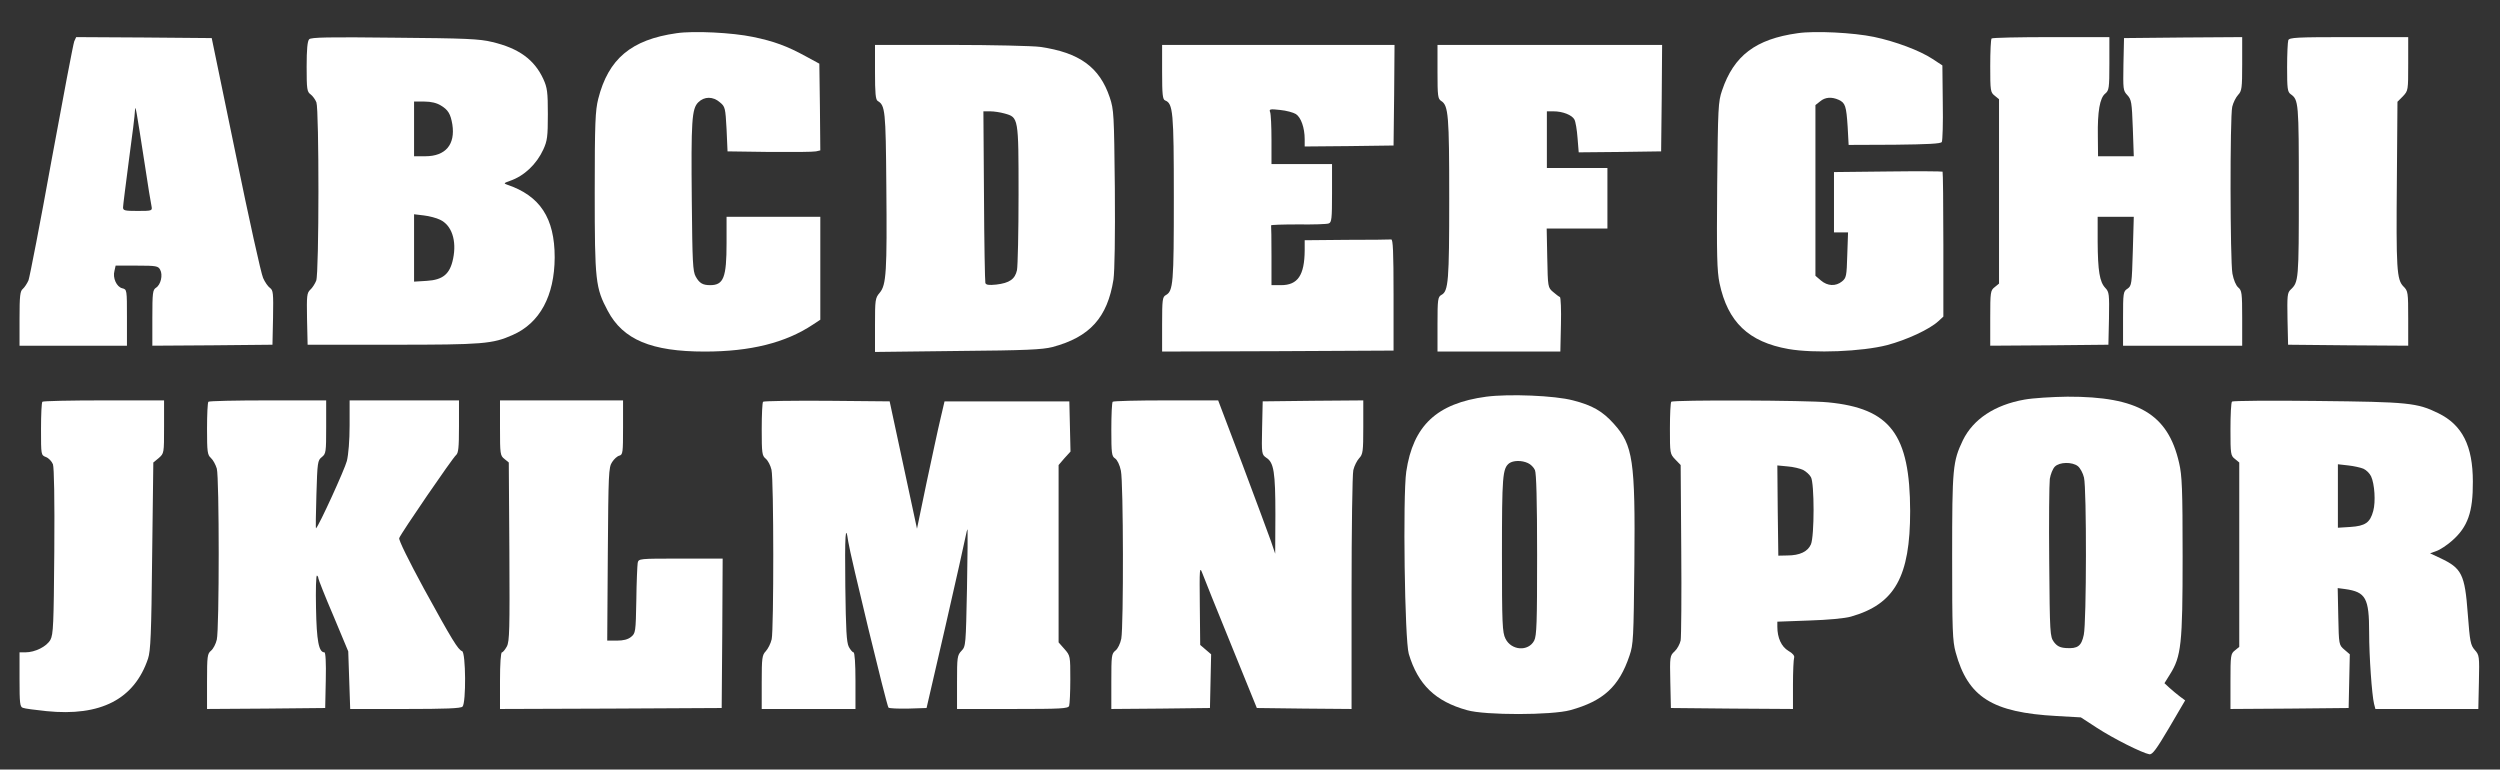
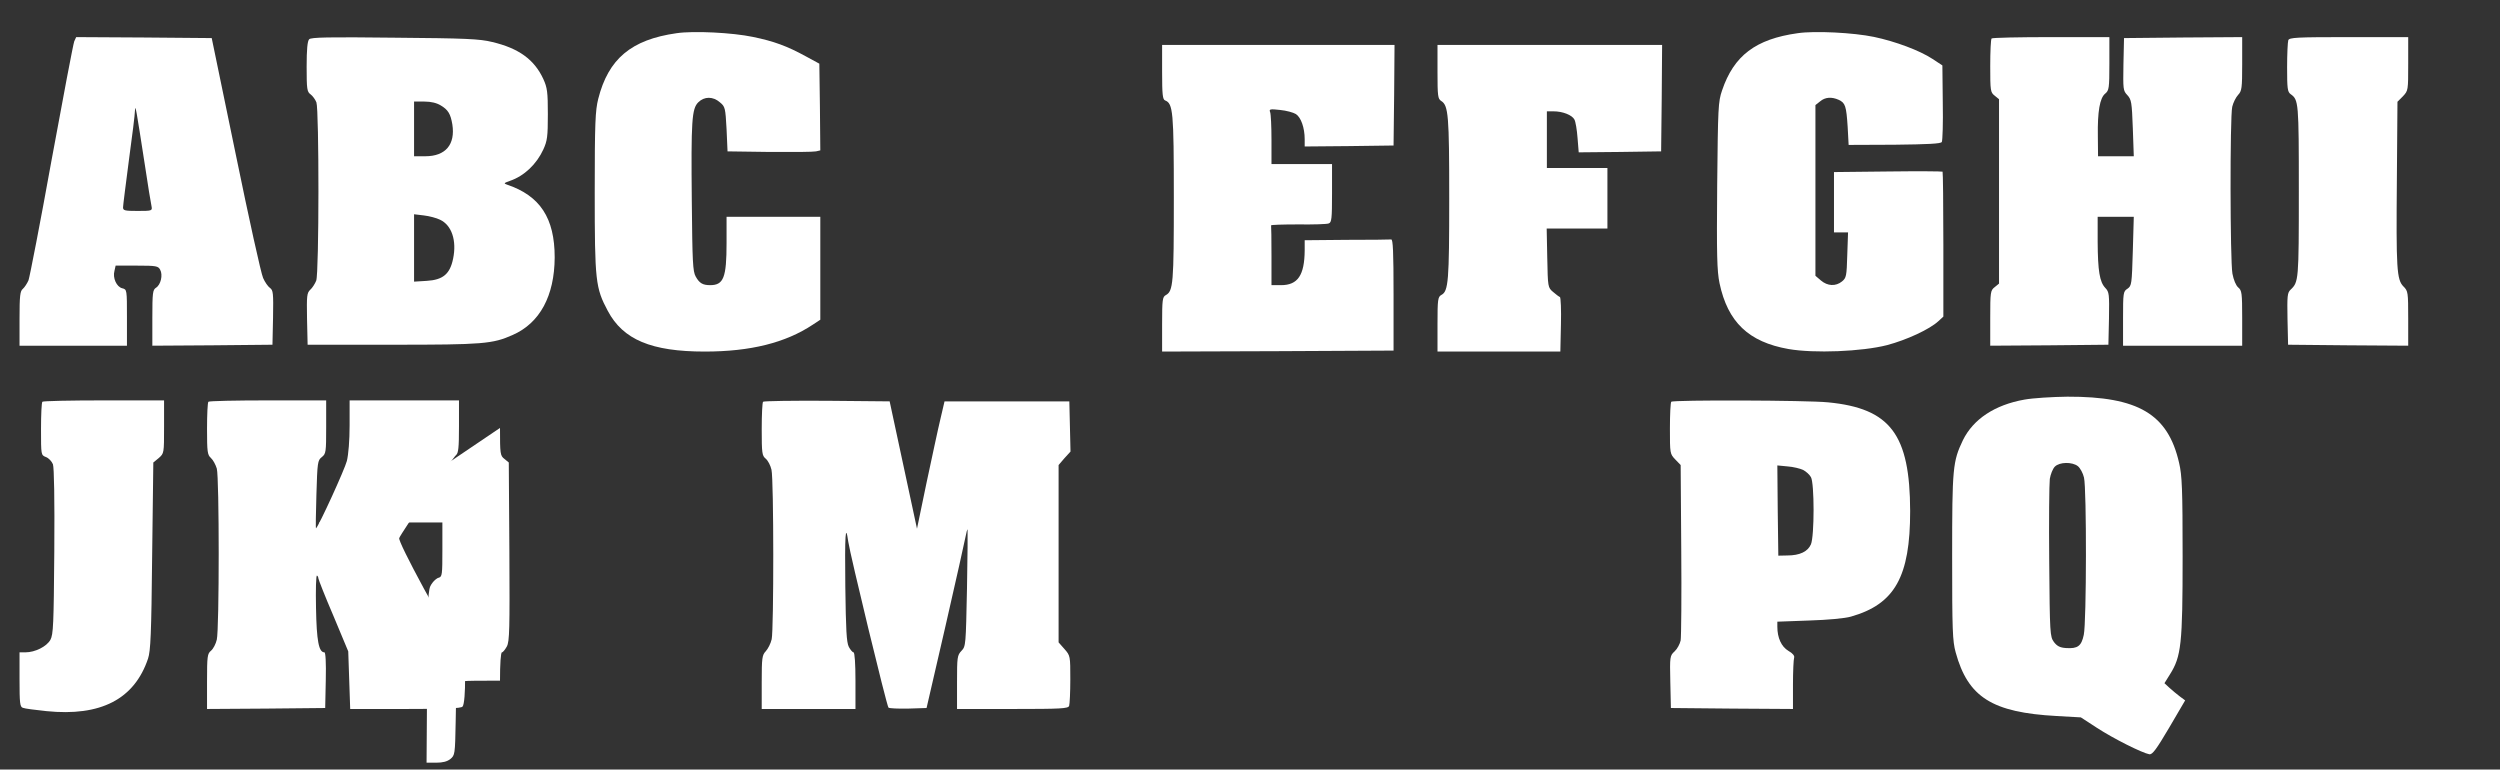
<svg xmlns="http://www.w3.org/2000/svg" version="1.0" width="1280pt" height="394pt" viewBox="0 0 1280 394" preserveAspectRatio="xMidYMid meet">
  <rect x="0" y="0" width="1280" height="394" fill="#333333" stroke="none" />
  <g transform="translate(0,394) scale(0.1,-0.1)" fill="#ffffff" stroke="none">
    <path d="M3464 3770 c-232 -33 -349 -131 -401 -336 -15 -60 -18 -121 -18 -479 0 -455 4 -489 67 -607 78 -147 223 -208 496 -208 235 0 414 45 554 138 l38 25 0 263 0 264 -240 0 -240 0 0 -134 c0 -177 -15 -216 -84 -216 -38 0 -55 10 -74 44 -15 27 -17 74 -20 386 -4 413 0 473 33 506 31 31 76 31 111 0 27 -22 28 -29 34 -137 l5 -114 215 -3 c118 -1 225 0 238 3 l22 5 -2 222 -3 222 -70 38 c-95 52 -163 77 -270 99 -105 22 -303 32 -391 19z" />
    <path d="M9204 3770 c-215 -30 -327 -115 -387 -293 -20 -58 -21 -87 -25 -487 -3 -356 -1 -437 12 -500 42 -199 149 -301 353 -337 132 -23 376 -13 505 20 101 27 218 81 263 123 l25 23 0 369 c0 203 -2 371 -4 373 -2 2 -128 3 -280 1 l-276 -3 0 -154 0 -155 36 0 36 0 -4 -116 c-3 -108 -5 -117 -27 -135 -32 -26 -74 -24 -108 5 l-28 24 0 437 0 437 24 19 c26 22 59 24 95 8 34 -16 39 -31 46 -138 l5 -93 235 1 c170 2 237 5 242 14 4 7 7 97 5 202 l-2 190 -50 33 c-67 44 -191 90 -300 113 -105 22 -304 32 -391 19z" />
    <path d="M380 3728 c-5 -13 -57 -286 -116 -608 -58 -322 -112 -598 -118 -615 -7 -16 -20 -36 -29 -44 -14 -11 -17 -35 -17 -152 l0 -139 275 0 275 0 0 144 c0 143 0 144 -24 150 -29 7 -50 53 -40 89 l6 27 109 0 c99 0 109 -2 119 -21 15 -27 3 -77 -21 -92 -17 -11 -19 -25 -19 -155 l0 -142 308 2 307 3 3 139 c2 125 1 140 -16 152 -10 7 -26 30 -35 51 -10 21 -73 306 -140 633 l-123 595 -347 3 -347 2 -10 -22z m361 -628 c16 -107 32 -205 35 -217 4 -22 2 -23 -71 -23 -66 0 -75 2 -75 18 0 10 14 119 30 242 17 123 31 237 31 254 2 36 6 9 50 -274z" />
    <path d="M1583 3739 c-9 -9 -13 -52 -13 -140 0 -116 2 -129 20 -142 10 -7 24 -26 30 -41 14 -38 14 -875 -1 -913 -6 -15 -19 -36 -30 -46 -18 -17 -19 -30 -17 -150 l3 -132 435 0 c463 0 512 4 615 50 139 61 214 200 215 397 0 202 -75 316 -245 373 -17 6 -15 8 16 19 73 25 136 85 171 161 20 44 23 65 23 180 0 114 -3 136 -23 180 -46 100 -126 158 -262 190 -64 16 -137 19 -500 22 -338 4 -428 2 -437 -8z m674 -339 c37 -22 50 -43 59 -97 16 -103 -35 -163 -138 -163 l-58 0 0 140 0 140 53 0 c34 0 63 -7 84 -20z m-4 -585 c60 -28 86 -107 67 -199 -16 -79 -52 -109 -135 -114 l-65 -4 0 172 0 173 50 -6 c27 -3 65 -13 83 -22z" />
    <path d="M10197 3743 c-4 -3 -7 -67 -7 -141 0 -127 1 -135 23 -152 l22 -18 0 -472 0 -472 -22 -18 c-22 -17 -23 -25 -23 -159 l0 -141 303 2 302 3 3 134 c2 126 1 136 -19 157 -29 31 -38 86 -39 237 l0 127 93 0 92 0 -5 -176 c-5 -169 -6 -177 -27 -192 -22 -14 -23 -20 -23 -153 l0 -139 305 0 305 0 0 141 c0 129 -2 142 -20 157 -12 10 -24 39 -30 71 -12 67 -13 801 -1 854 5 22 19 49 30 61 19 20 21 34 21 159 l0 137 -302 -2 -303 -3 -3 -134 c-2 -128 -2 -135 20 -158 21 -23 23 -36 28 -169 l5 -144 -91 0 -92 0 -1 103 c-2 126 10 196 38 218 19 16 21 27 21 153 l0 136 -298 0 c-164 0 -302 -3 -305 -7z" />
    <path d="M11716 3734 c-3 -9 -6 -71 -6 -139 0 -109 2 -125 18 -137 41 -29 42 -41 42 -498 0 -456 -1 -464 -42 -503 -17 -16 -18 -32 -16 -150 l3 -132 308 -3 307 -2 0 139 c0 135 -1 141 -24 164 -35 35 -38 90 -34 549 l3 397 28 28 c27 29 27 30 27 166 l0 137 -304 0 c-268 0 -305 -2 -310 -16z" />
-     <path d="M4480 3570 c0 -106 3 -141 14 -147 38 -23 41 -47 44 -433 4 -442 0 -509 -34 -549 -23 -27 -24 -36 -24 -166 l0 -137 423 5 c352 3 433 7 485 20 192 51 282 151 313 346 6 44 9 217 7 468 -4 379 -5 401 -26 464 -52 155 -155 230 -357 259 -38 5 -244 10 -457 10 l-388 0 0 -140z m663 -211 c72 -20 72 -19 72 -414 0 -192 -4 -367 -8 -388 -10 -46 -38 -66 -106 -74 -38 -4 -52 -2 -56 8 -2 8 -6 209 -7 447 l-3 432 35 0 c19 0 52 -5 73 -11z" />
    <path d="M5950 3571 c0 -116 3 -140 15 -145 41 -16 45 -56 45 -499 0 -438 -3 -477 -41 -498 -17 -9 -19 -23 -19 -149 l0 -140 593 2 592 3 0 285 c0 222 -3 285 -12 284 -7 -1 -110 -2 -228 -2 l-215 -2 0 -52 c-1 -127 -35 -178 -121 -178 l-49 0 0 150 c0 83 -1 153 -2 156 -2 3 60 5 138 5 77 -1 148 1 157 5 15 5 17 24 17 155 l0 149 -155 0 -155 0 0 124 c0 68 -3 132 -7 142 -6 15 -1 17 51 11 32 -3 68 -13 81 -21 26 -17 45 -70 45 -129 l0 -37 228 2 227 3 3 258 2 257 -595 0 -595 0 0 -139z" />
    <path d="M7360 3572 c0 -125 2 -138 19 -149 37 -23 41 -74 41 -498 0 -424 -4 -476 -40 -495 -18 -10 -20 -22 -20 -150 l0 -140 314 0 315 0 3 138 c2 75 -1 139 -5 141 -5 2 -20 13 -35 26 -27 23 -27 25 -30 174 l-3 151 155 0 156 0 0 155 0 155 -155 0 -155 0 0 145 0 145 34 0 c47 0 95 -19 107 -42 6 -11 13 -53 16 -94 l6 -74 211 2 211 3 3 273 2 272 -575 0 -575 0 0 -138z" />
-     <path d="M7610 1909 c-254 -34 -375 -148 -410 -384 -18 -126 -8 -863 13 -933 47 -157 136 -243 298 -288 93 -27 435 -26 529 0 170 47 250 121 303 279 20 58 21 88 25 472 5 528 -7 606 -105 715 -58 65 -111 95 -209 120 -94 25 -328 34 -444 19z m213 -340 c14 -6 30 -22 36 -36 7 -16 11 -155 11 -434 0 -347 -2 -414 -15 -439 -30 -57 -117 -51 -147 10 -16 32 -18 74 -18 432 0 401 3 439 37 466 21 15 64 16 96 1z" />
    <path d="M10365 1894 c-152 -27 -262 -100 -315 -208 -52 -109 -55 -141 -55 -596 0 -377 2 -432 18 -490 63 -230 187 -308 517 -326 l124 -7 83 -54 c83 -54 230 -128 268 -135 15 -2 35 24 101 136 l82 140 -27 20 c-14 11 -38 30 -53 44 l-26 24 28 45 c58 92 65 154 65 603 0 347 -3 416 -18 480 -57 250 -209 340 -572 339 -77 -1 -176 -7 -220 -15z m274 -341 c12 -10 26 -36 31 -58 14 -57 13 -742 -1 -805 -12 -58 -31 -72 -91 -68 -31 2 -46 10 -62 31 -20 28 -21 41 -24 410 -2 210 0 401 3 425 4 24 15 52 26 63 24 24 89 25 118 2z" />
    <path d="M217 1883 c-4 -3 -7 -66 -7 -140 0 -133 0 -133 25 -143 14 -5 30 -22 36 -37 6 -17 9 -178 7 -447 -3 -375 -5 -424 -20 -452 -19 -34 -78 -64 -128 -64 l-30 0 0 -139 c0 -121 2 -140 17 -145 9 -4 63 -11 121 -17 278 -28 450 61 520 269 13 39 17 125 21 525 l6 479 28 23 c27 24 27 24 27 160 l0 135 -308 0 c-170 0 -312 -3 -315 -7z" />
    <path d="M1067 1883 c-4 -3 -7 -66 -7 -138 0 -119 2 -134 20 -150 11 -10 24 -34 30 -54 13 -46 13 -821 0 -876 -5 -22 -18 -47 -30 -57 -18 -15 -20 -27 -20 -157 l0 -141 303 2 302 3 3 143 c2 90 -1 142 -7 142 -29 0 -40 59 -43 227 -2 94 0 169 5 166 4 -2 7 -9 7 -14 0 -5 34 -92 77 -192 l76 -182 5 -147 5 -148 281 0 c206 0 285 3 294 12 19 19 17 277 -2 284 -21 8 -50 55 -196 321 -78 144 -130 249 -126 258 9 25 273 410 291 425 12 10 15 38 15 146 l0 134 -280 0 -280 0 0 -128 c0 -78 -6 -149 -14 -182 -11 -43 -142 -330 -158 -345 -2 -2 -1 75 2 172 5 166 6 176 28 193 21 17 22 25 22 154 l0 136 -298 0 c-164 0 -302 -3 -305 -7z" />
-     <path d="M2560 1749 c0 -134 1 -142 23 -159 l22 -18 3 -456 c2 -397 1 -460 -13 -486 -9 -16 -20 -30 -25 -30 -6 0 -10 -58 -10 -145 l0 -145 568 2 567 3 3 383 2 382 -215 0 c-214 0 -215 0 -220 -22 -2 -13 -6 -99 -7 -191 -3 -164 -4 -169 -27 -188 -16 -13 -39 -19 -73 -19 l-49 0 3 443 c3 411 4 445 22 471 10 16 27 31 37 33 18 5 19 16 19 144 l0 139 -315 0 -315 0 0 -141z" />
+     <path d="M2560 1749 c0 -134 1 -142 23 -159 l22 -18 3 -456 c2 -397 1 -460 -13 -486 -9 -16 -20 -30 -25 -30 -6 0 -10 -58 -10 -145 c-214 0 -215 0 -220 -22 -2 -13 -6 -99 -7 -191 -3 -164 -4 -169 -27 -188 -16 -13 -39 -19 -73 -19 l-49 0 3 443 c3 411 4 445 22 471 10 16 27 31 37 33 18 5 19 16 19 144 l0 139 -315 0 -315 0 0 -141z" />
    <path d="M3907 1883 c-4 -3 -7 -67 -7 -141 0 -123 2 -135 20 -150 12 -10 25 -35 30 -57 12 -51 12 -817 1 -868 -5 -22 -19 -49 -30 -61 -19 -20 -21 -34 -21 -159 l0 -137 240 0 240 0 0 145 c0 87 -4 145 -10 145 -5 0 -16 13 -24 28 -12 23 -15 87 -18 309 -3 265 1 330 15 230 9 -64 197 -841 206 -850 4 -4 50 -6 101 -5 l94 3 97 420 c53 231 99 437 103 459 4 21 8 36 10 35 1 -2 0 -138 -3 -301 -6 -290 -6 -297 -28 -320 -22 -23 -23 -33 -23 -161 l0 -137 284 0 c250 0 285 2 290 16 3 9 6 70 6 136 0 119 0 121 -30 155 l-30 34 0 454 0 454 30 35 31 34 -3 129 -3 128 -320 0 -319 0 -21 -90 c-12 -49 -43 -196 -71 -326 l-49 -236 -70 326 -70 326 -321 3 c-176 1 -323 -1 -327 -5z" />
-     <path d="M5697 1883 c-4 -3 -7 -68 -7 -142 0 -123 2 -137 19 -148 11 -7 24 -33 30 -63 13 -61 14 -793 2 -860 -5 -25 -18 -52 -30 -61 -20 -16 -21 -27 -21 -158 l0 -141 253 2 252 3 3 138 3 137 -28 24 -28 24 -2 204 c-2 189 -1 200 13 163 8 -22 74 -186 147 -365 l132 -325 243 -3 242 -2 0 592 c0 326 4 610 9 631 5 22 19 49 30 61 19 20 21 34 21 159 l0 137 -257 -2 -258 -3 -3 -136 c-3 -135 -2 -136 22 -153 38 -24 46 -74 46 -291 l-1 -200 -22 65 c-13 36 -78 212 -146 393 l-124 327 -267 0 c-146 0 -270 -3 -273 -7z" />
    <path d="M8557 1883 c-4 -3 -7 -65 -7 -137 0 -128 0 -130 28 -159 l27 -28 3 -432 c2 -238 0 -447 -3 -466 -4 -18 -17 -43 -31 -56 -24 -22 -25 -26 -22 -156 l3 -134 313 -3 312 -2 0 124 c0 68 3 131 6 139 3 9 -7 22 -30 35 -35 21 -56 66 -56 123 l0 26 163 6 c97 3 183 11 214 20 225 64 303 205 303 540 -1 393 -101 526 -420 557 -108 11 -793 13 -803 3z m675 -349 c15 -8 33 -24 40 -37 18 -31 18 -301 0 -344 -16 -37 -57 -57 -121 -57 l-46 -1 -3 231 -2 231 52 -5 c29 -2 65 -11 80 -18z" />
-     <path d="M11428 1884 c-5 -4 -8 -68 -8 -142 0 -127 1 -135 23 -152 l22 -18 0 -472 0 -472 -22 -18 c-22 -17 -23 -25 -23 -159 l0 -141 303 2 302 3 3 138 3 137 -28 24 c-28 24 -28 25 -31 170 l-3 145 38 -5 c106 -15 123 -46 123 -222 0 -123 14 -319 25 -365 l7 -27 264 0 263 0 3 137 c3 134 2 139 -21 165 -22 25 -25 42 -36 185 -15 204 -31 234 -142 286 l-51 24 33 12 c18 6 54 30 79 52 81 71 108 147 107 303 0 183 -54 290 -176 350 -110 54 -153 58 -620 63 -236 3 -433 1 -437 -3z m673 -344 c15 -7 32 -24 39 -39 18 -39 24 -130 11 -177 -16 -60 -41 -77 -117 -82 l-64 -4 0 162 0 163 53 -6 c28 -3 64 -11 78 -17z" />
  </g>
</svg>